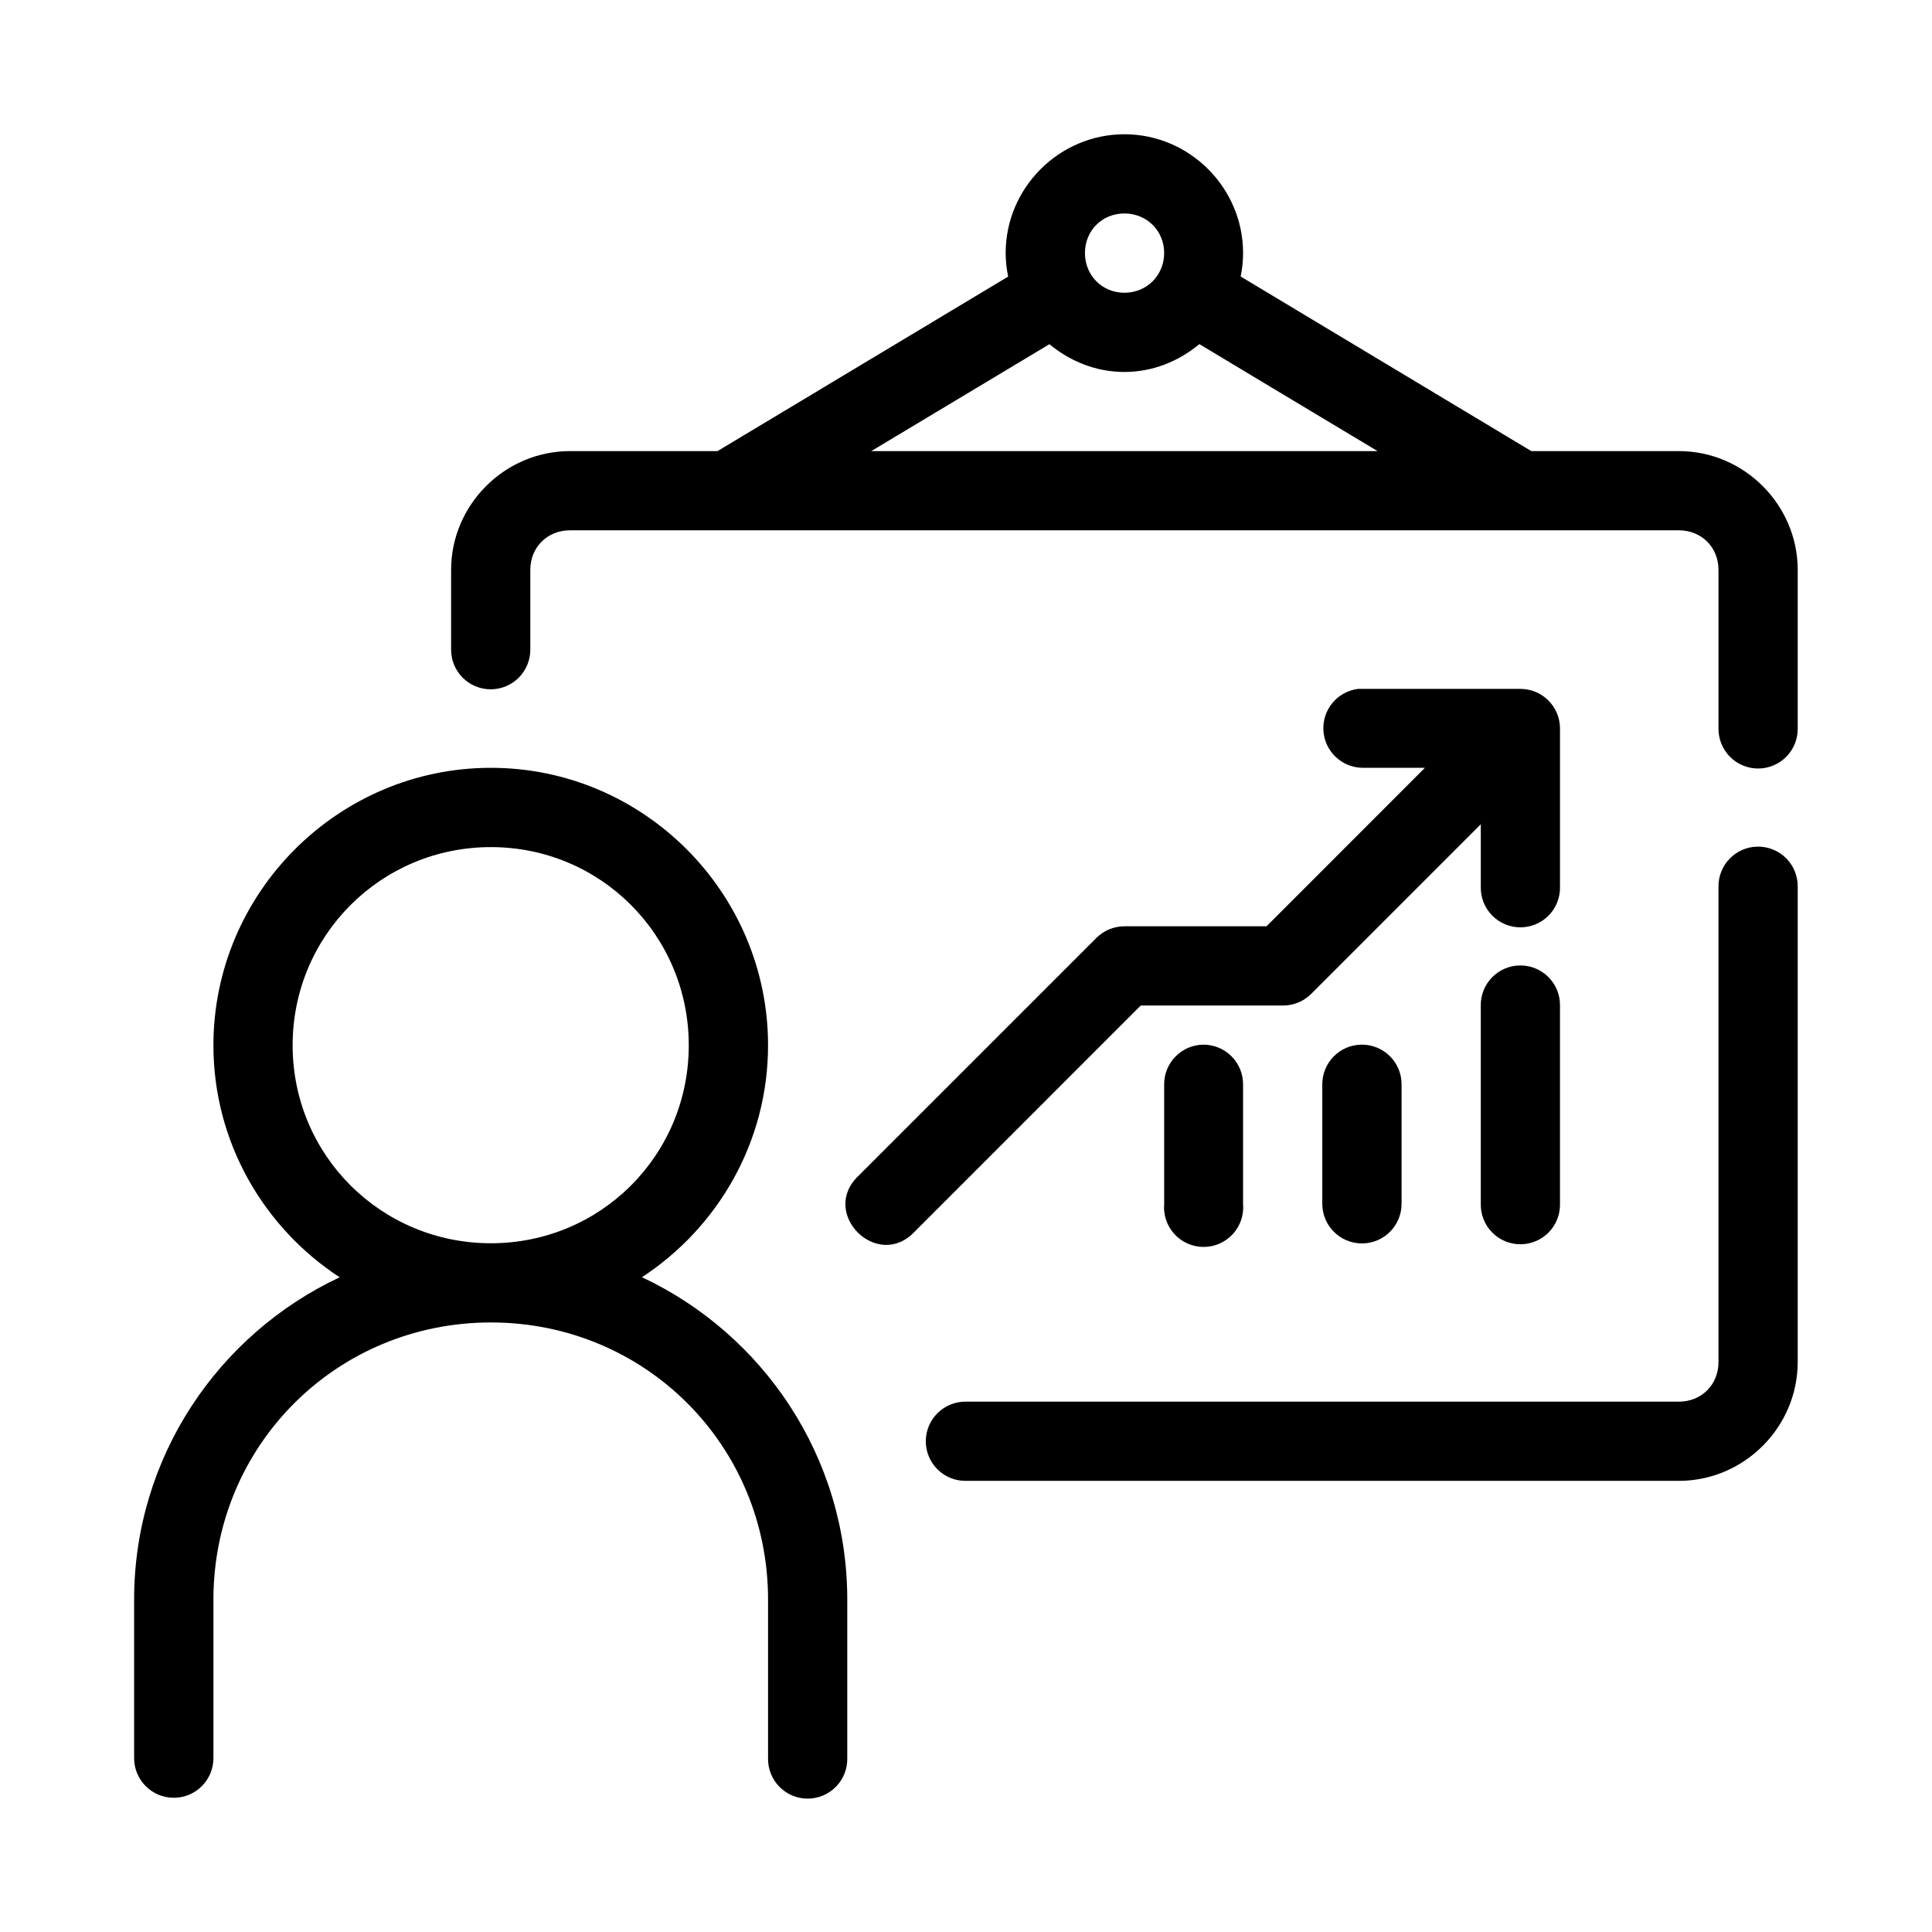
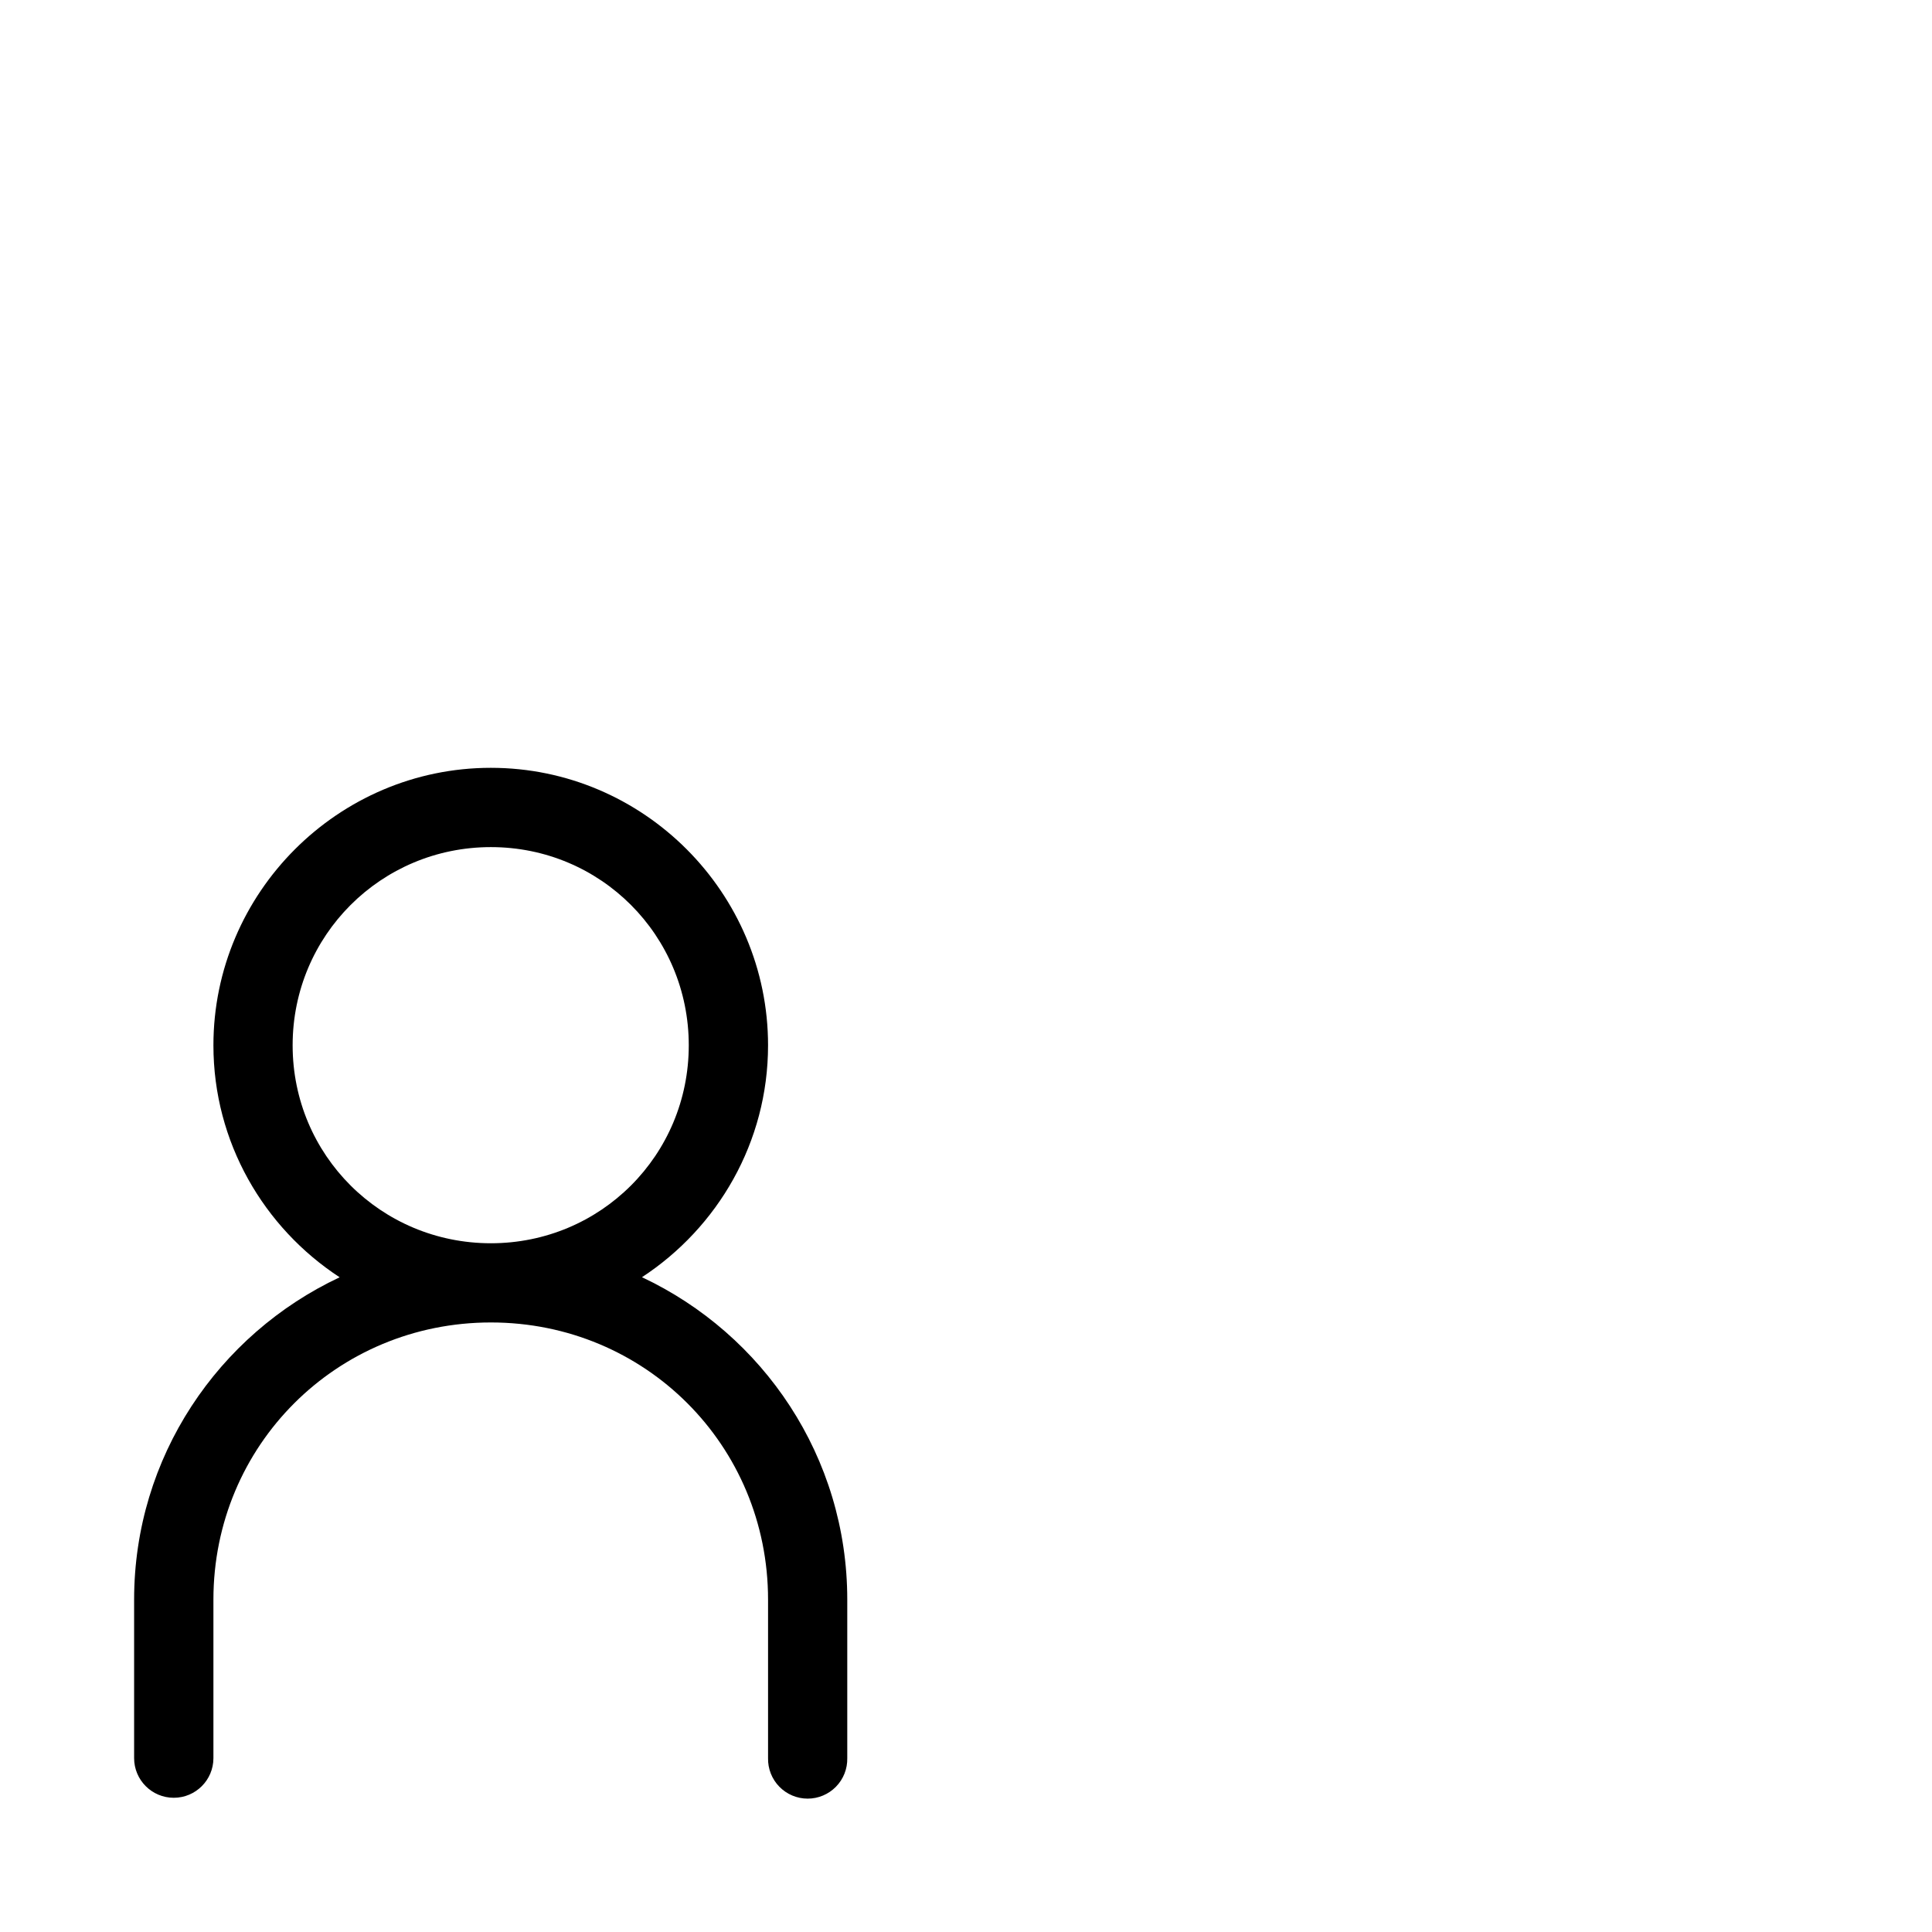
<svg xmlns="http://www.w3.org/2000/svg" fill="#000000" width="800px" height="800px" version="1.1" viewBox="144 144 512 512">
  <g fill-rule="evenodd">
    <path d="m274.09 347.48c-40.453 0-73.531 33.082-73.531 73.535 0 25.691 13.355 48.344 33.453 61.48-32.121 15.086-54.469 47.613-54.469 85.422v42.004c0 5.805 4.707 10.508 10.508 10.508s10.508-4.703 10.508-10.508v-42.004c0-40.883 32.648-73.453 73.531-73.453 40.887 0 73.453 32.57 73.453 73.453v42.004c-0.062 2.824 1.016 5.555 2.992 7.574 1.973 2.019 4.68 3.16 7.504 3.16 2.824 0 5.531-1.141 7.504-3.16 1.977-2.019 3.055-4.75 2.992-7.574v-42.004c0-37.816-22.297-70.359-54.406-85.445 20.066-13.137 33.414-35.773 33.414-61.457 0-40.453-33-73.535-73.453-73.535zm0 21.012c29.109 0 52.441 23.414 52.441 52.523s-23.332 52.461-52.441 52.461c-29.105 0-52.539-23.352-52.539-52.461s23.434-52.523 52.539-52.523z" />
-     <path d="m441.98 179.58c-17.27 0-31.469 14.199-31.469 31.469 0 2.144 0.238 4.223 0.656 6.25l-77.02 46.25h-39.113c-17.262 0-31.488 14.223-31.488 31.488v20.992c-0.039 2.809 1.047 5.516 3.019 7.516 1.973 2.004 4.668 3.129 7.477 3.129s5.5-1.125 7.473-3.129c1.973-2 3.062-4.707 3.023-7.516v-20.992c0-6 4.5-10.496 10.496-10.496h293.89c6 0 10.496 4.496 10.496 10.496v41.984c-0.039 2.809 1.051 5.516 3.023 7.516 1.973 2.004 4.664 3.129 7.473 3.129 2.812 0 5.504-1.125 7.477-3.129 1.973-2 3.059-4.707 3.019-7.516v-41.984c0-17.266-14.223-31.488-31.488-31.488h-39.113l-77.02-46.27c0.414-2.023 0.637-4.094 0.637-6.231 0-17.27-14.18-31.469-31.445-31.469zm0 20.992c5.918 0 10.535 4.555 10.535 10.477 0 5.918-4.617 10.535-10.535 10.535-5.922 0-10.457-4.617-10.457-10.535 0-5.922 4.535-10.477 10.457-10.477zm19.863 34.625 47.23 28.352h-134.19l47.23-28.332c5.445 4.512 12.316 7.359 19.867 7.359 7.555 0 14.418-2.859 19.863-7.379zm42.047 91.367c-5.461 0.688-9.461 5.469-9.176 10.961 0.285 5.492 4.762 9.836 10.262 9.949h16.645l-41.984 42.004h-37.656c-2.793 0.004-5.477 1.117-7.441 3.098l-63 62.996c-10.508 9.914 5.023 25.363 14.883 14.801l59.883-59.902h37.656c2.785 0.02 5.461-1.059 7.445-3.012l45.016-45.02v16.586c-0.062 2.824 1.016 5.555 2.992 7.574 1.973 2.019 4.68 3.156 7.504 3.156s5.531-1.137 7.508-3.156c1.973-2.019 3.051-4.75 2.988-7.574v-42.004c-0.023-5.766-4.691-10.434-10.453-10.457h-41.984c-0.363-0.02-0.727-0.02-1.086 0zm105.86 41.801c-5.789 0.09-10.41 4.852-10.332 10.641v125.95c0 6-4.496 10.496-10.496 10.496h-188.93c-2.812-0.039-5.519 1.051-7.519 3.023-2 1.973-3.129 4.664-3.129 7.473 0 2.812 1.129 5.504 3.129 7.477 2 1.973 4.707 3.062 7.519 3.019h188.93c17.266 0 31.488-14.223 31.488-31.488v-125.95c0.039-2.84-1.07-5.57-3.078-7.574-2.008-2.004-4.742-3.109-7.582-3.066zm-62.953 31.488c-5.797 0.066-10.441 4.82-10.375 10.617v52.543c-0.062 2.824 1.016 5.555 2.992 7.574 1.973 2.019 4.68 3.156 7.504 3.156s5.531-1.137 7.508-3.156c1.973-2.019 3.051-4.75 2.988-7.574v-52.543c0.035-2.824-1.074-5.547-3.074-7.543-1.996-2-4.719-3.109-7.543-3.074zm-83.988 20.992c-5.766 0.113-10.359 4.852-10.293 10.617v31.551c-0.262 2.934 0.719 5.848 2.707 8.023 1.988 2.172 4.801 3.414 7.75 3.414 2.945 0 5.758-1.242 7.746-3.414 1.988-2.176 2.969-5.09 2.707-8.023v-31.551c0.031-2.824-1.074-5.547-3.074-7.543-2-2-4.719-3.109-7.543-3.074zm42.004 0c-2.789 0.027-5.449 1.16-7.398 3.152-1.953 1.992-3.027 4.68-2.996 7.465v31.551c0 5.801 4.703 10.508 10.508 10.508 5.801 0 10.504-4.707 10.504-10.508v-31.551c0.035-2.824-1.074-5.547-3.074-7.543-1.996-2-4.719-3.109-7.543-3.074z" />
  </g>
</svg>